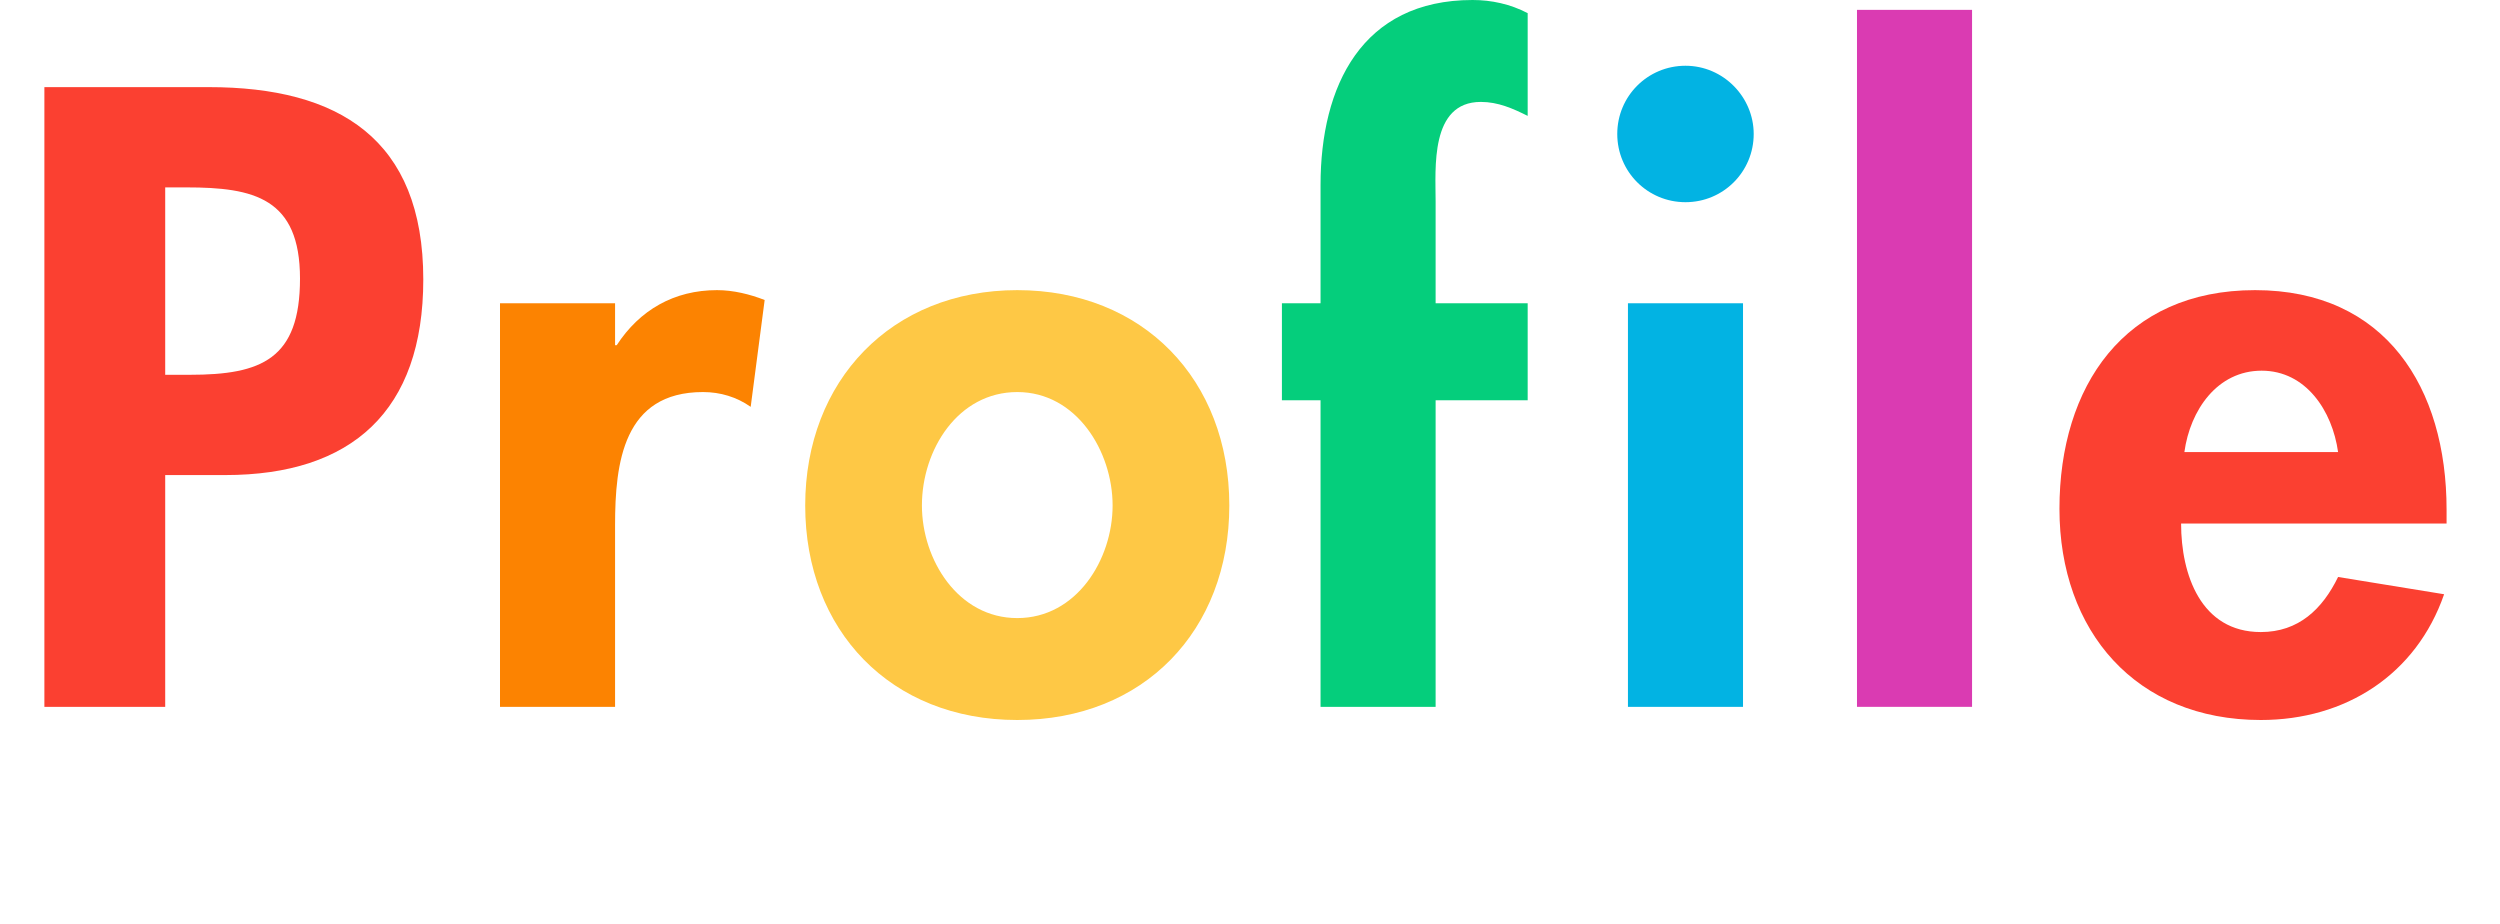
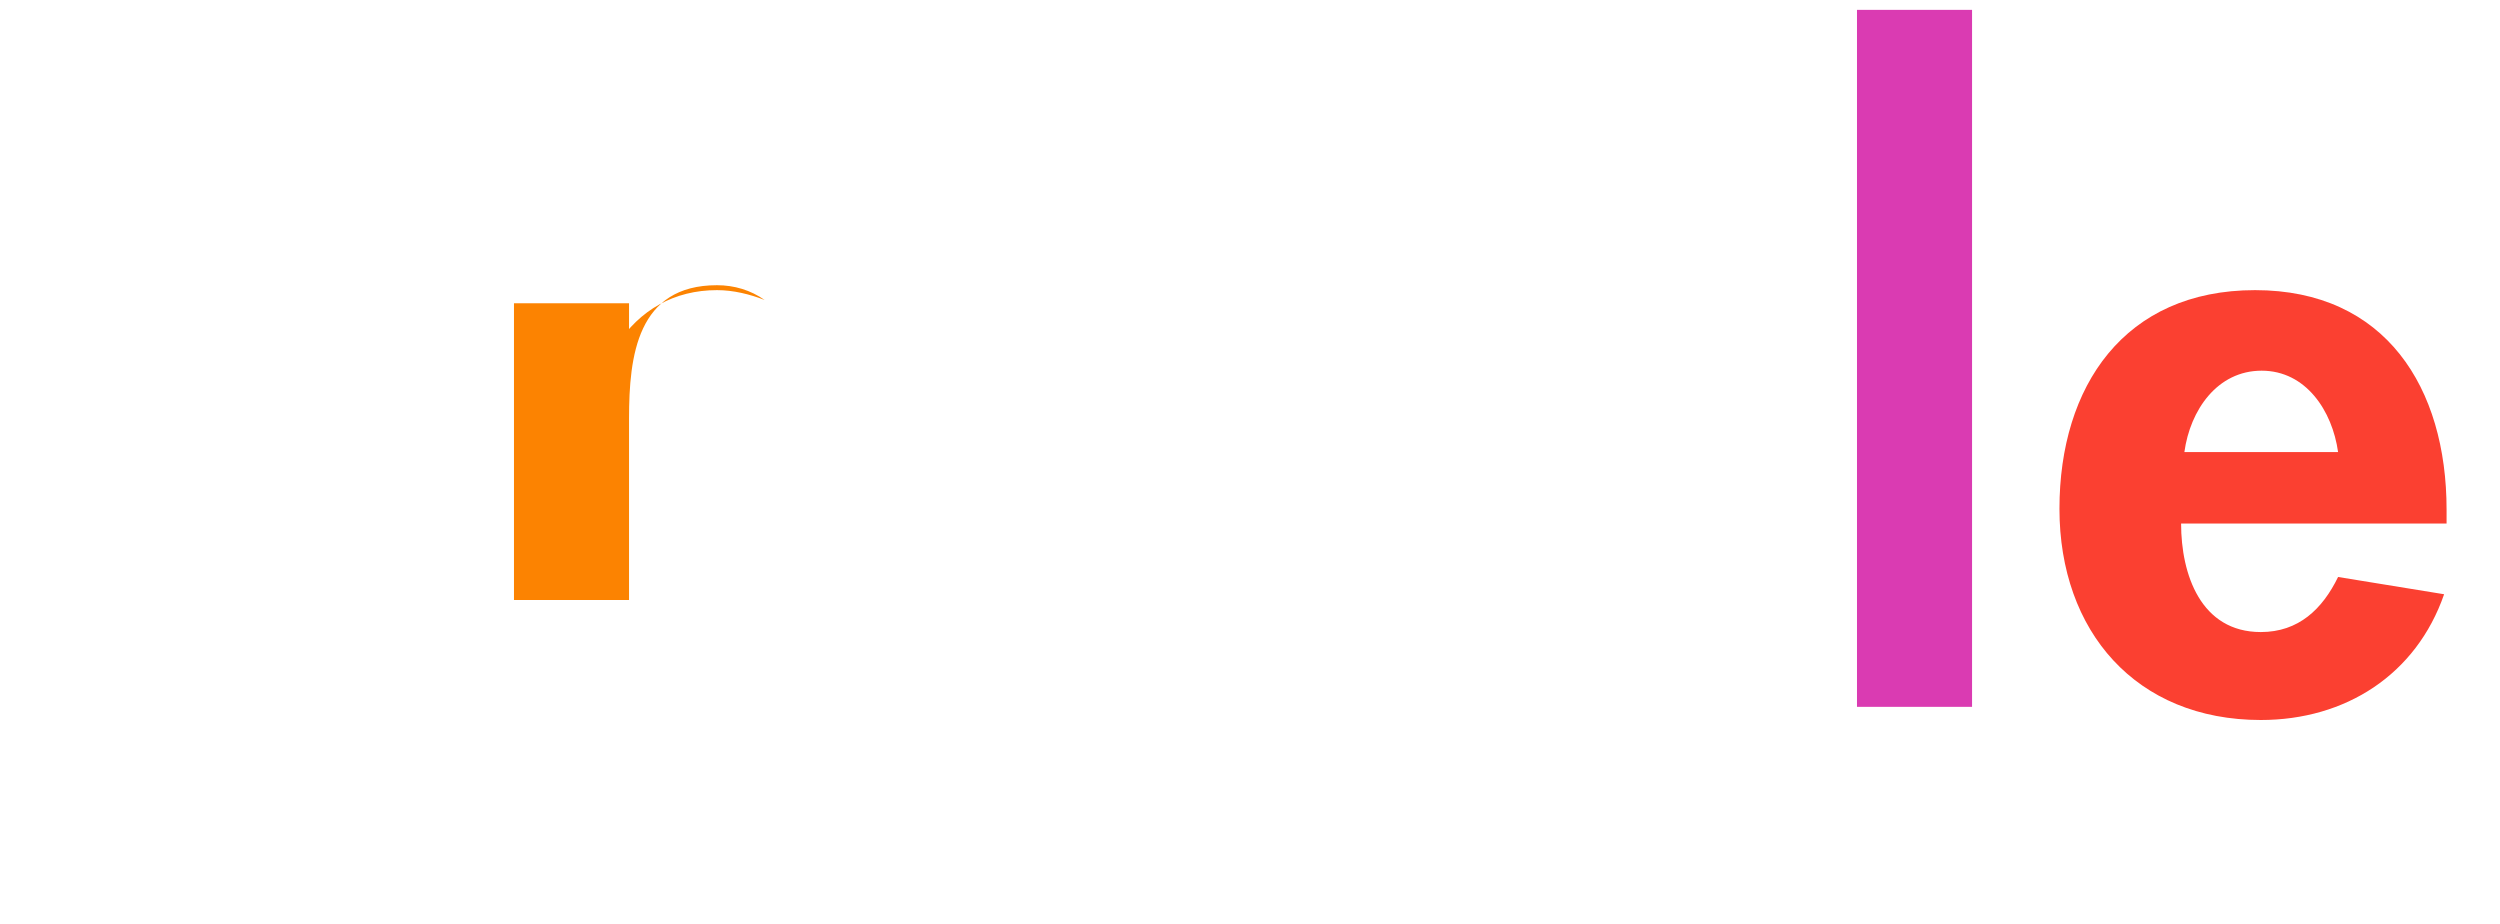
<svg xmlns="http://www.w3.org/2000/svg" id="b" viewBox="0 0 91.25 33.72">
  <defs>
    <style>.d{fill:#05ce7c;}.e{fill:#fec845;}.f{fill:#02b3e3;}.g{fill:#da3bb2;}.h{fill:#fb4031;}.i{fill:#fc8301;}</style>
  </defs>
  <g id="c">
    <g>
-       <path class="h" d="M6.03,25.8H1.62V3.18H7.62c4.74,0,7.83,1.89,7.83,7.02,0,4.8-2.61,7.14-7.23,7.14h-2.19v8.46Zm0-12.12h.9c2.61,0,4.02-.57,4.02-3.51s-1.68-3.33-4.14-3.33h-.78v6.84Z" />
-       <path class="i" d="M22.45,12.6h.06c.84-1.29,2.1-2.01,3.66-2.01,.6,0,1.2,.15,1.74,.36l-.51,3.9c-.51-.36-1.11-.54-1.74-.54-2.91,0-3.21,2.58-3.21,4.86v6.63h-4.2V11.07h4.2v1.53Z" />
-       <path class="e" d="M44.87,18.45c0,4.56-3.12,7.83-7.74,7.83s-7.74-3.27-7.74-7.83,3.15-7.86,7.74-7.86,7.74,3.27,7.74,7.86Zm-11.22,0c0,1.98,1.32,4.11,3.48,4.11s3.48-2.13,3.48-4.11-1.32-4.14-3.48-4.14-3.48,2.1-3.48,4.14Z" />
-       <path class="d" d="M52.4,25.8h-4.2V14.61h-1.41v-3.54h1.41V6.75C48.2,3.15,49.7,0,53.75,0c.69,0,1.38,.15,2.01,.48v3.75c-.54-.27-1.08-.51-1.71-.51-1.86,0-1.65,2.43-1.65,3.63v3.72h3.36v3.54h-3.36v11.19Z" />
-       <path class="f" d="M64.01,4.89c0,1.38-1.11,2.49-2.49,2.49s-2.49-1.11-2.49-2.49,1.11-2.49,2.49-2.49,2.49,1.14,2.49,2.49Zm-.39,20.91h-4.2V11.07h4.2v14.73Z" />
+       <path class="i" d="M22.45,12.6h.06c.84-1.29,2.1-2.01,3.66-2.01,.6,0,1.2,.15,1.74,.36c-.51-.36-1.11-.54-1.74-.54-2.91,0-3.21,2.58-3.21,4.86v6.63h-4.2V11.07h4.2v1.53Z" />
      <path class="g" d="M71.98,25.8h-4.2V.36h4.2V25.8Z" />
      <path class="h" d="M79.61,19.11c0,1.86,.72,3.96,2.91,3.96,1.38,0,2.25-.84,2.82-2.01l3.87,.63c-1.02,2.94-3.6,4.59-6.69,4.59-4.56,0-7.35-3.24-7.35-7.71s2.37-7.98,7.14-7.98,6.99,3.57,6.99,8.01v.51h-9.69Zm5.73-2.61c-.21-1.5-1.17-2.97-2.79-2.97s-2.61,1.44-2.82,2.97h5.61Z" />
    </g>
  </g>
</svg>